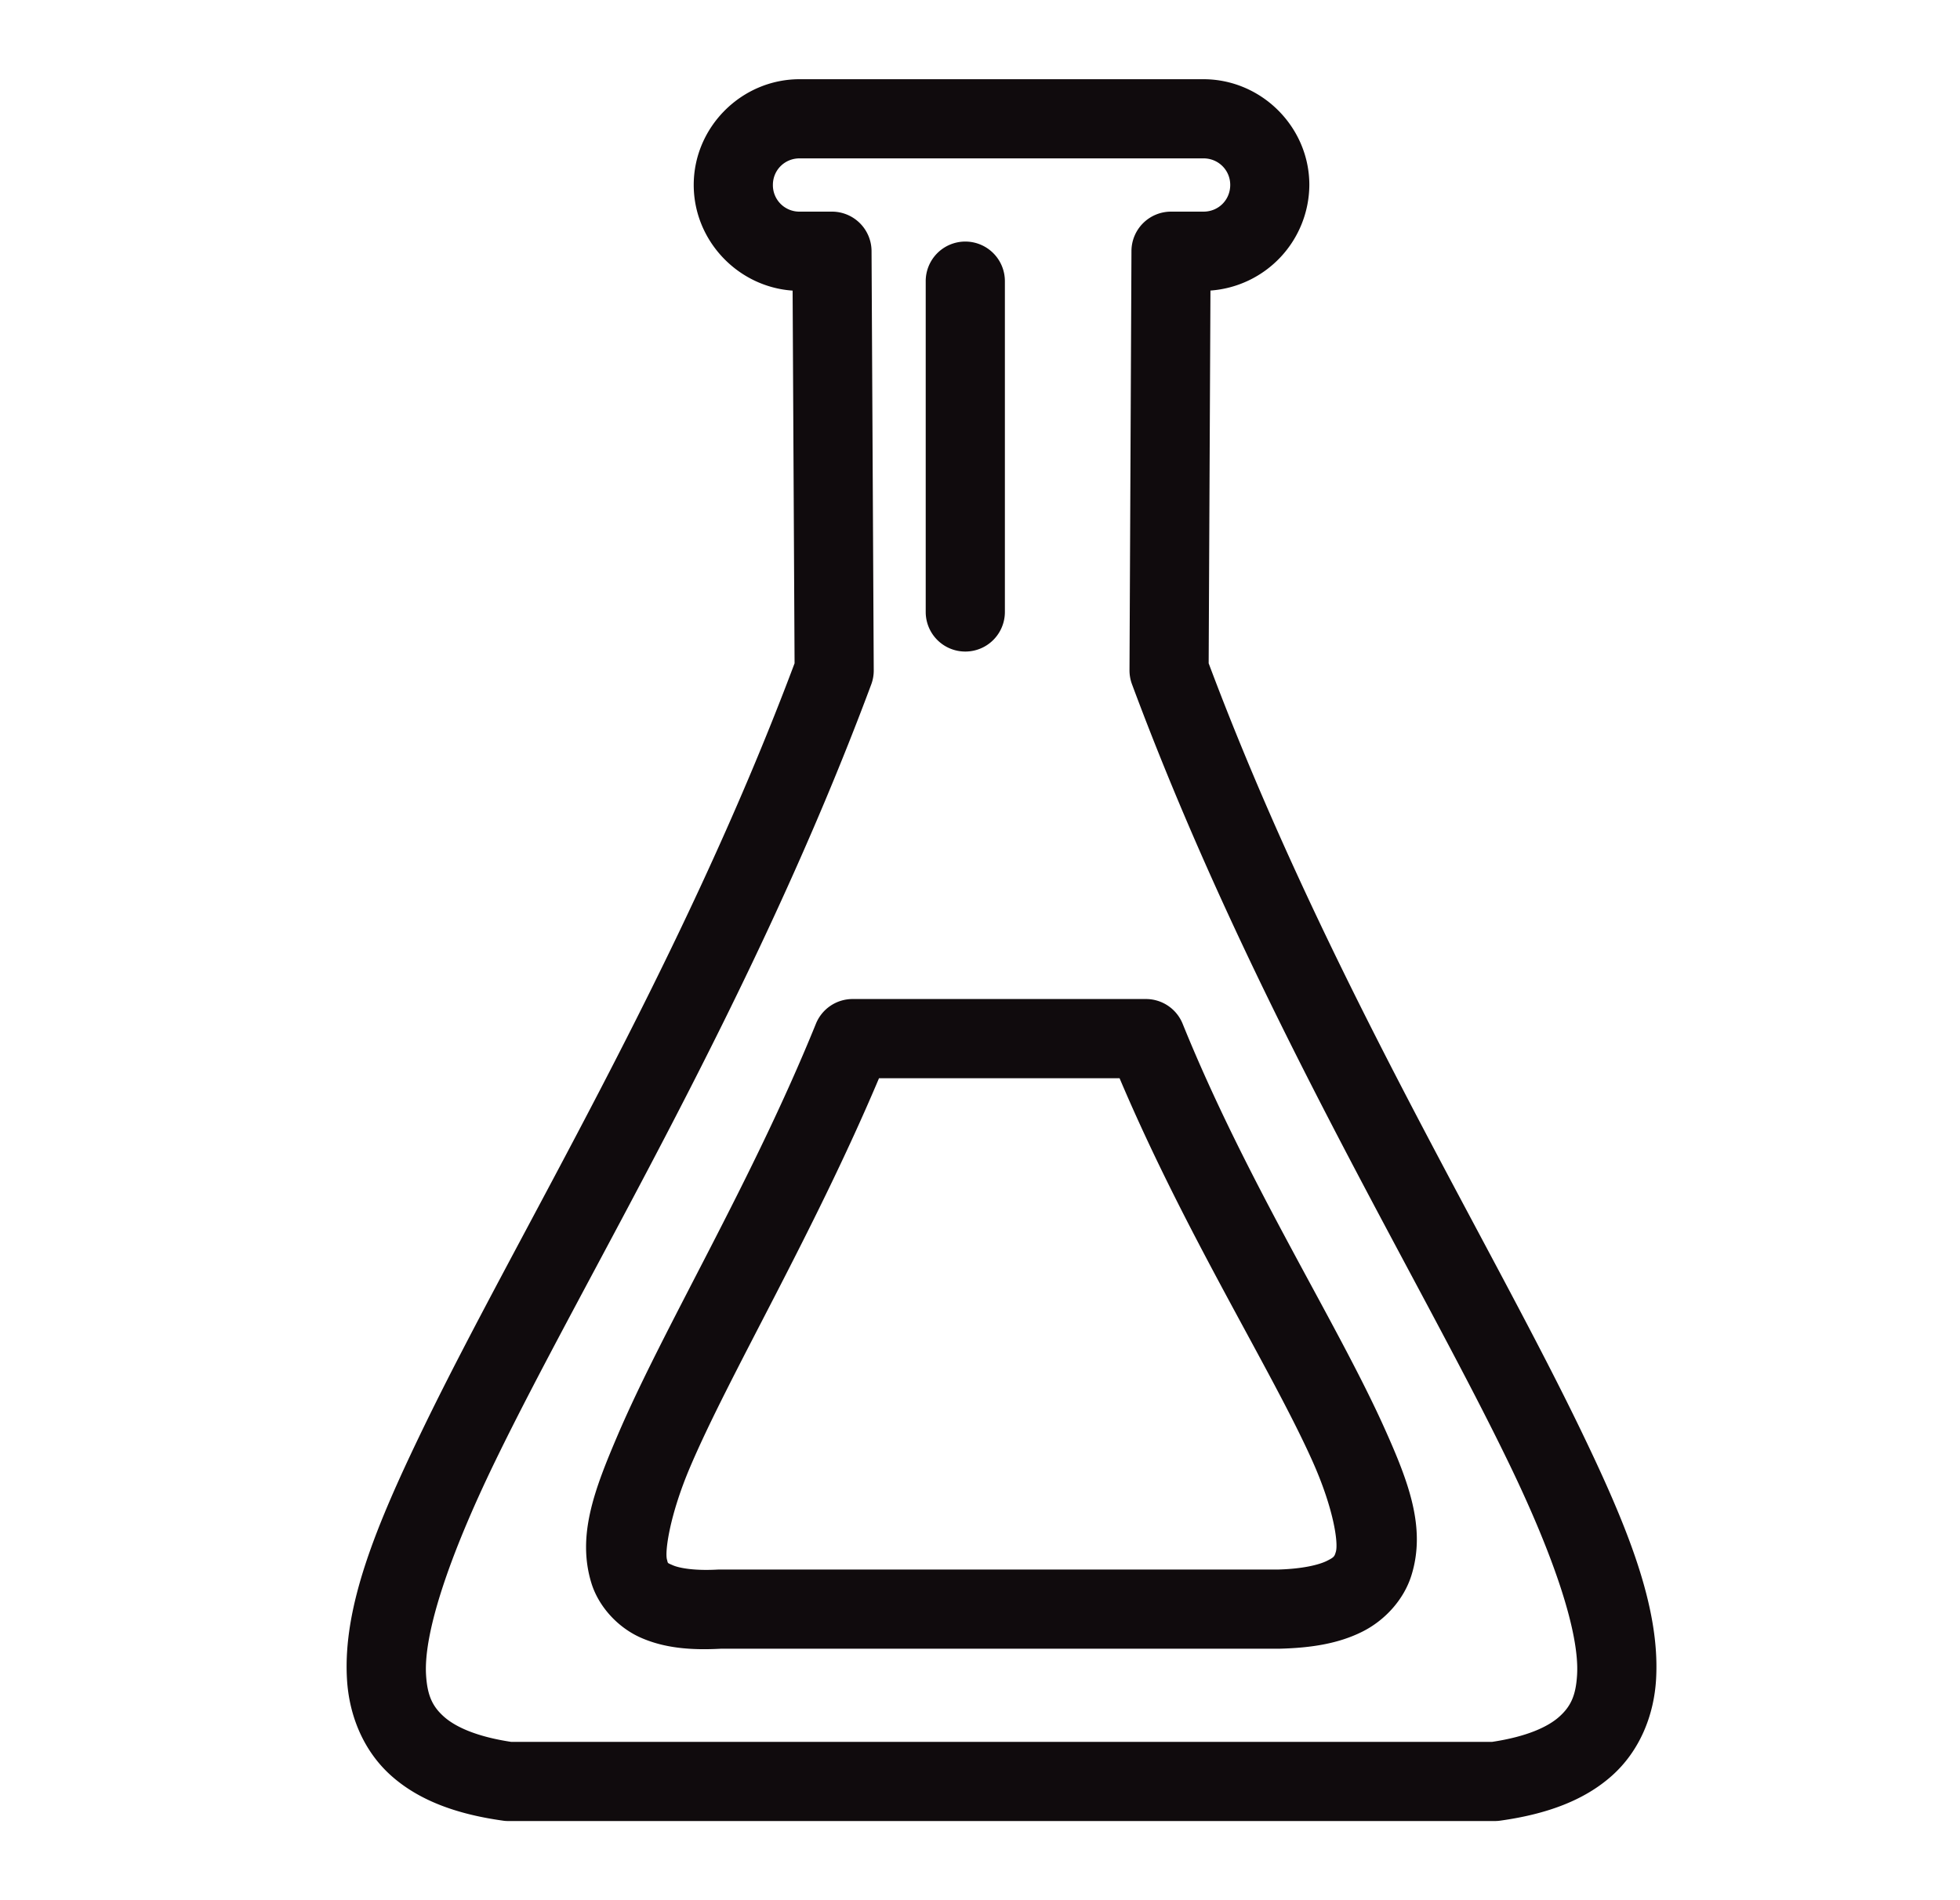
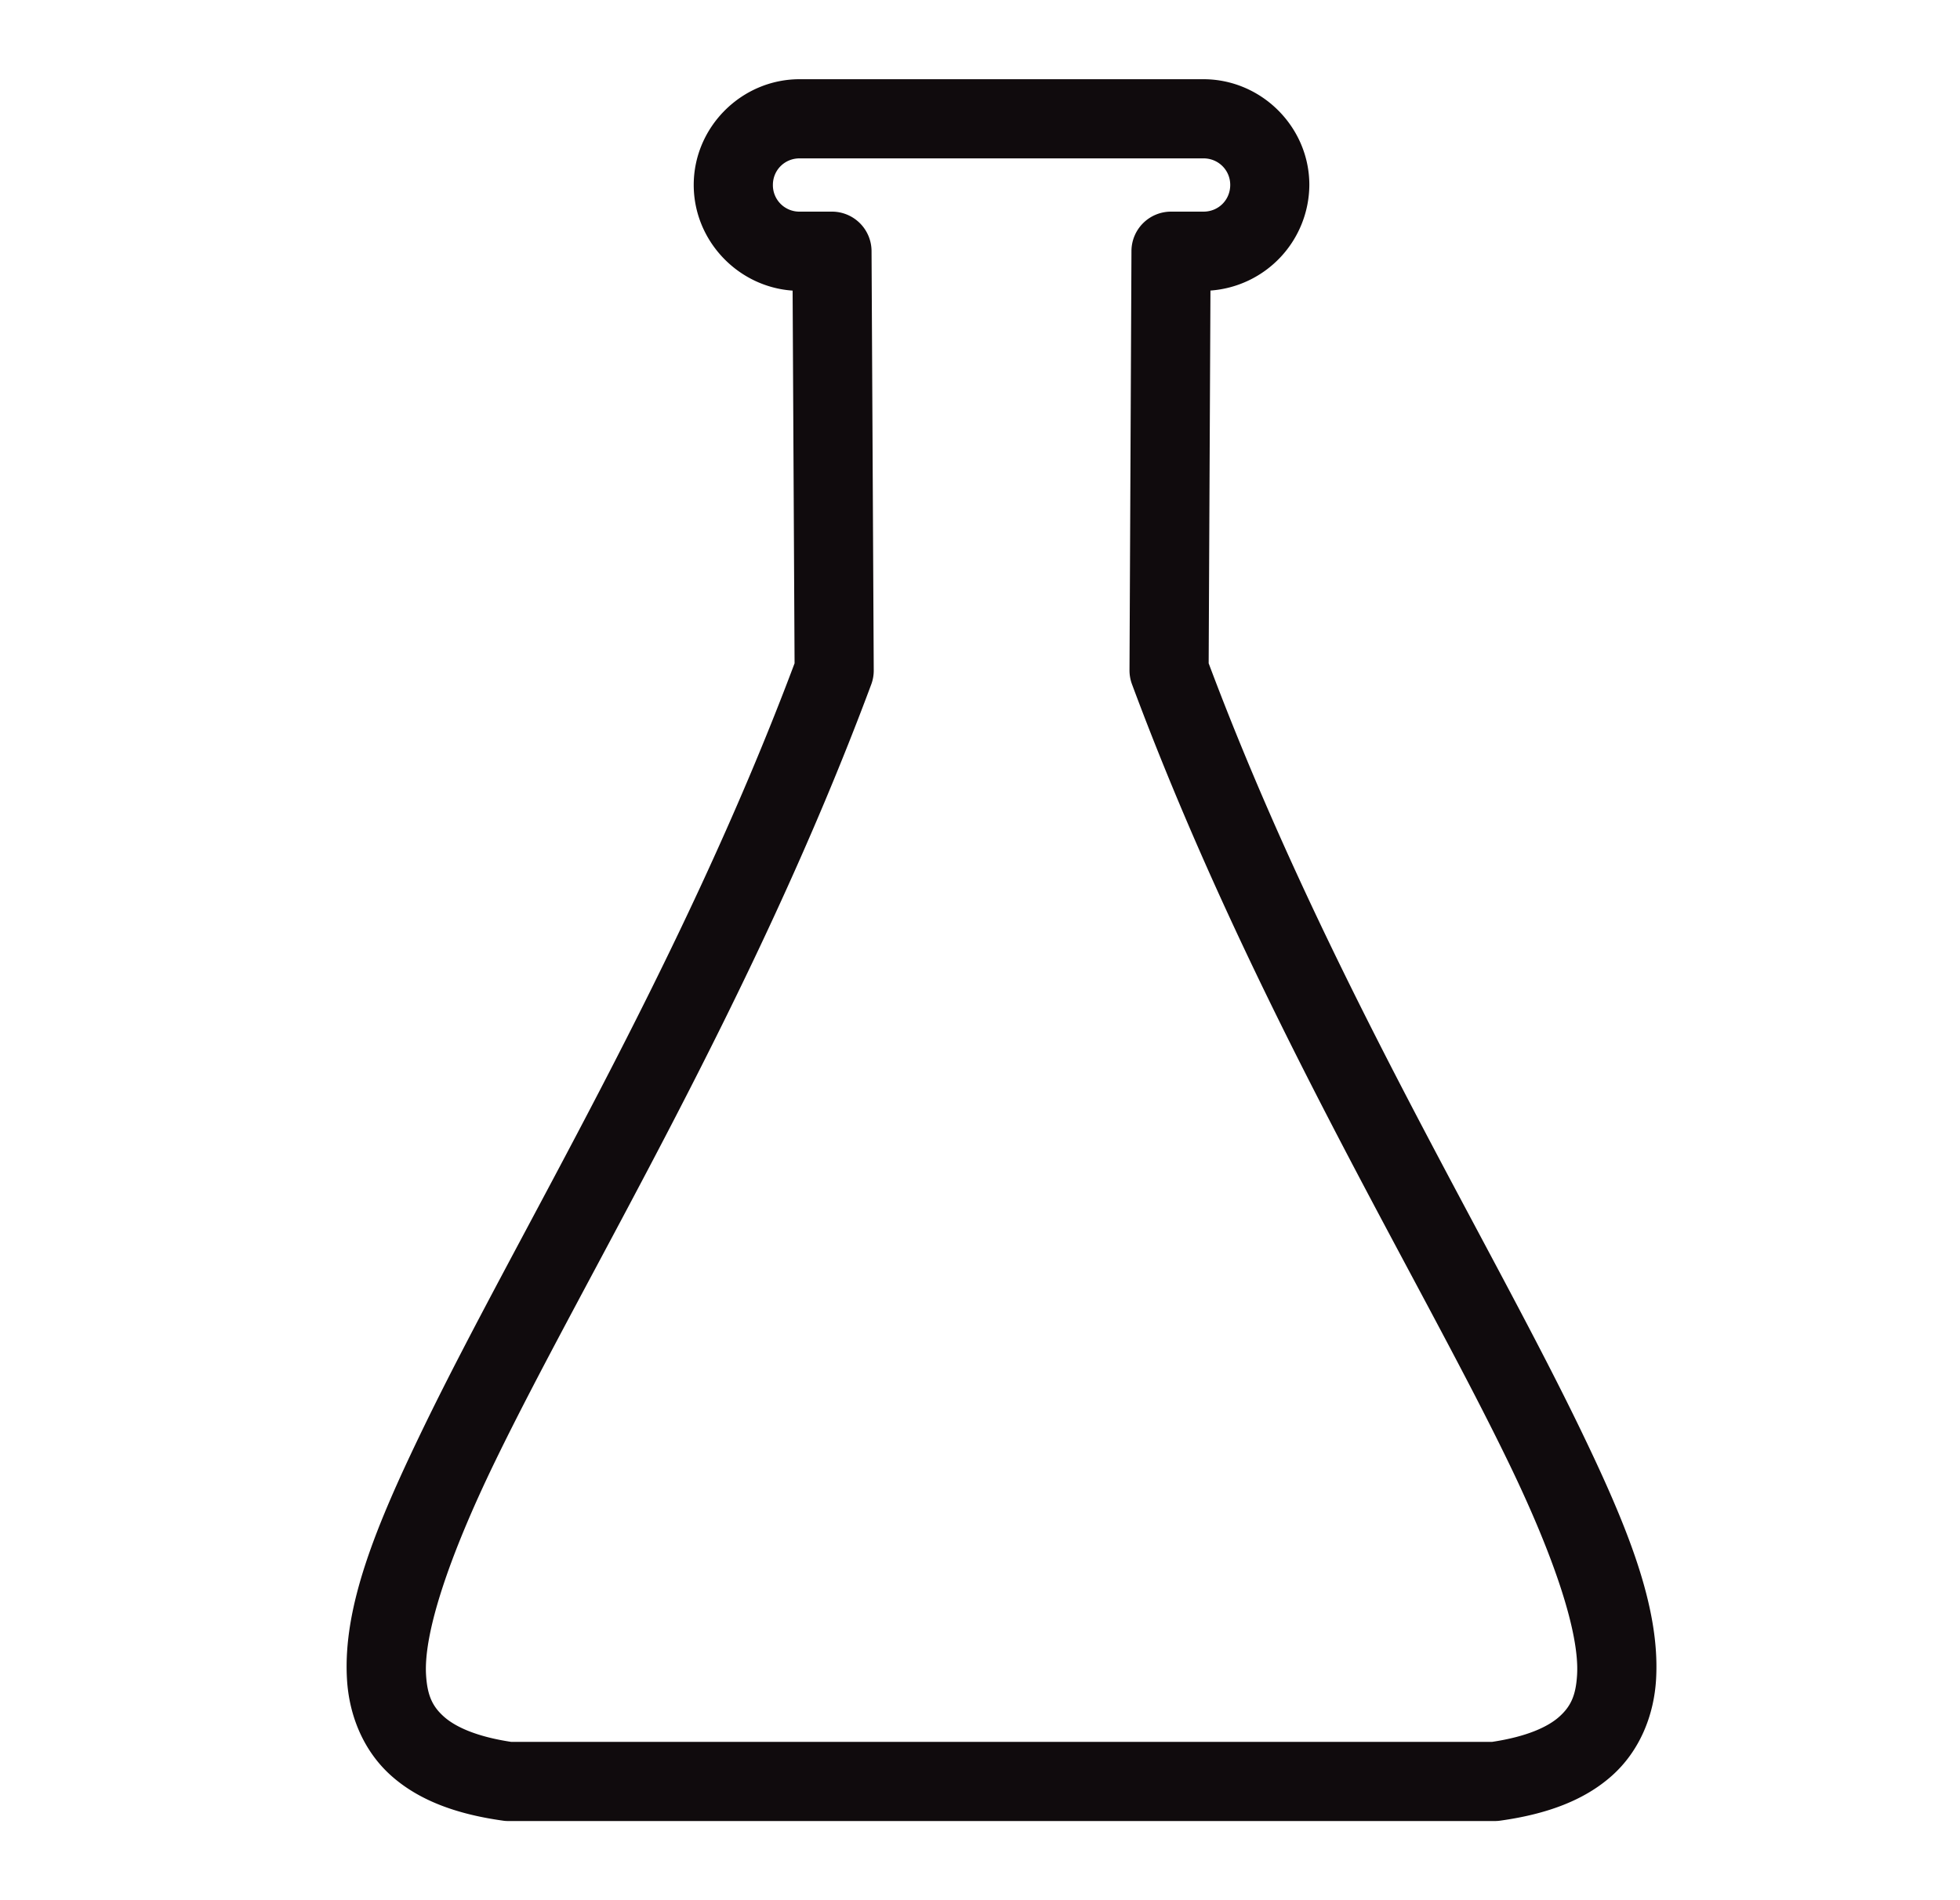
<svg xmlns="http://www.w3.org/2000/svg" width="33" height="32" viewBox="0 0 33 32" fill="none">
  <path fill-rule="evenodd" clip-rule="evenodd" d="M13.463 1.334c-.977 0-1.783.804-1.783 1.78 0 .938.742 1.717 1.665 1.78l.033 6.276c-1.947 5.19-4.659 9.59-6.25 12.876-.801 1.655-1.357 3.012-1.286 4.232.035.611.277 1.209.745 1.626.468.417 1.1.647 1.877.756.03.005.062.007.093.007H25.17a.643.643 0 0 0 .093-.007c.777-.109 1.409-.339 1.876-.756.468-.417.709-1.015.744-1.626.07-1.22-.485-2.577-1.286-4.232-1.591-3.287-4.302-7.687-6.247-12.876l.03-6.277a1.794 1.794 0 0 0 1.665-1.779c0-.976-.806-1.78-1.784-1.78h-6.799zm0 1.333h6.8c.252 0 .45.2.45.447 0 .253-.198.45-.45.45h-.546a.666.666 0 0 0-.667.664l-.033 7.06c0 .08.014.16.042.235 2.004 5.39 4.794 9.912 6.339 13.104.773 1.595 1.196 2.874 1.155 3.575-.02.35-.106.534-.3.708-.19.17-.542.335-1.132.424H8.607c-.59-.089-.942-.255-1.132-.424-.195-.174-.281-.358-.302-.709-.04-.7.382-1.979 1.155-3.575 1.545-3.19 4.335-7.714 6.342-13.103a.668.668 0 0 0 .041-.236l-.037-7.06a.667.667 0 0 0-.666-.663h-.545a.445.445 0 0 1-.45-.45c0-.248.197-.447.45-.447z" fill="#100B0D" />
-   <path fill-rule="evenodd" clip-rule="evenodd" d="M14.354 16.824a.667.667 0 0 0-.617.417c-1.09 2.687-2.56 5.106-3.34 6.934-.39.914-.683 1.683-.442 2.478.12.398.446.758.843.93.39.17.827.21 1.341.182h9.398c.545-.013.999-.088 1.392-.283.393-.194.71-.55.835-.953.25-.803-.052-1.582-.455-2.48-.805-1.793-2.313-4.13-3.397-6.808a.667.667 0 0 0-.618-.417h-4.94zm.446 1.334h4.05c1.121 2.644 2.556 4.906 3.243 6.438.362.805.443 1.39.398 1.538-.023.074-.023.089-.153.153s-.403.134-.828.145h-9.383a.59.59 0 0 0-.038 0c-.404.023-.657-.027-.76-.072-.103-.045-.08-.03-.099-.095-.038-.127.04-.741.393-1.568.67-1.571 2.06-3.897 3.177-6.54zM16.243 4.068a.667.667 0 0 0-.657.676v5.562a.666.666 0 1 0 1.333 0V4.744a.667.667 0 0 0-.676-.676z" fill="#100B0D" />
</svg>